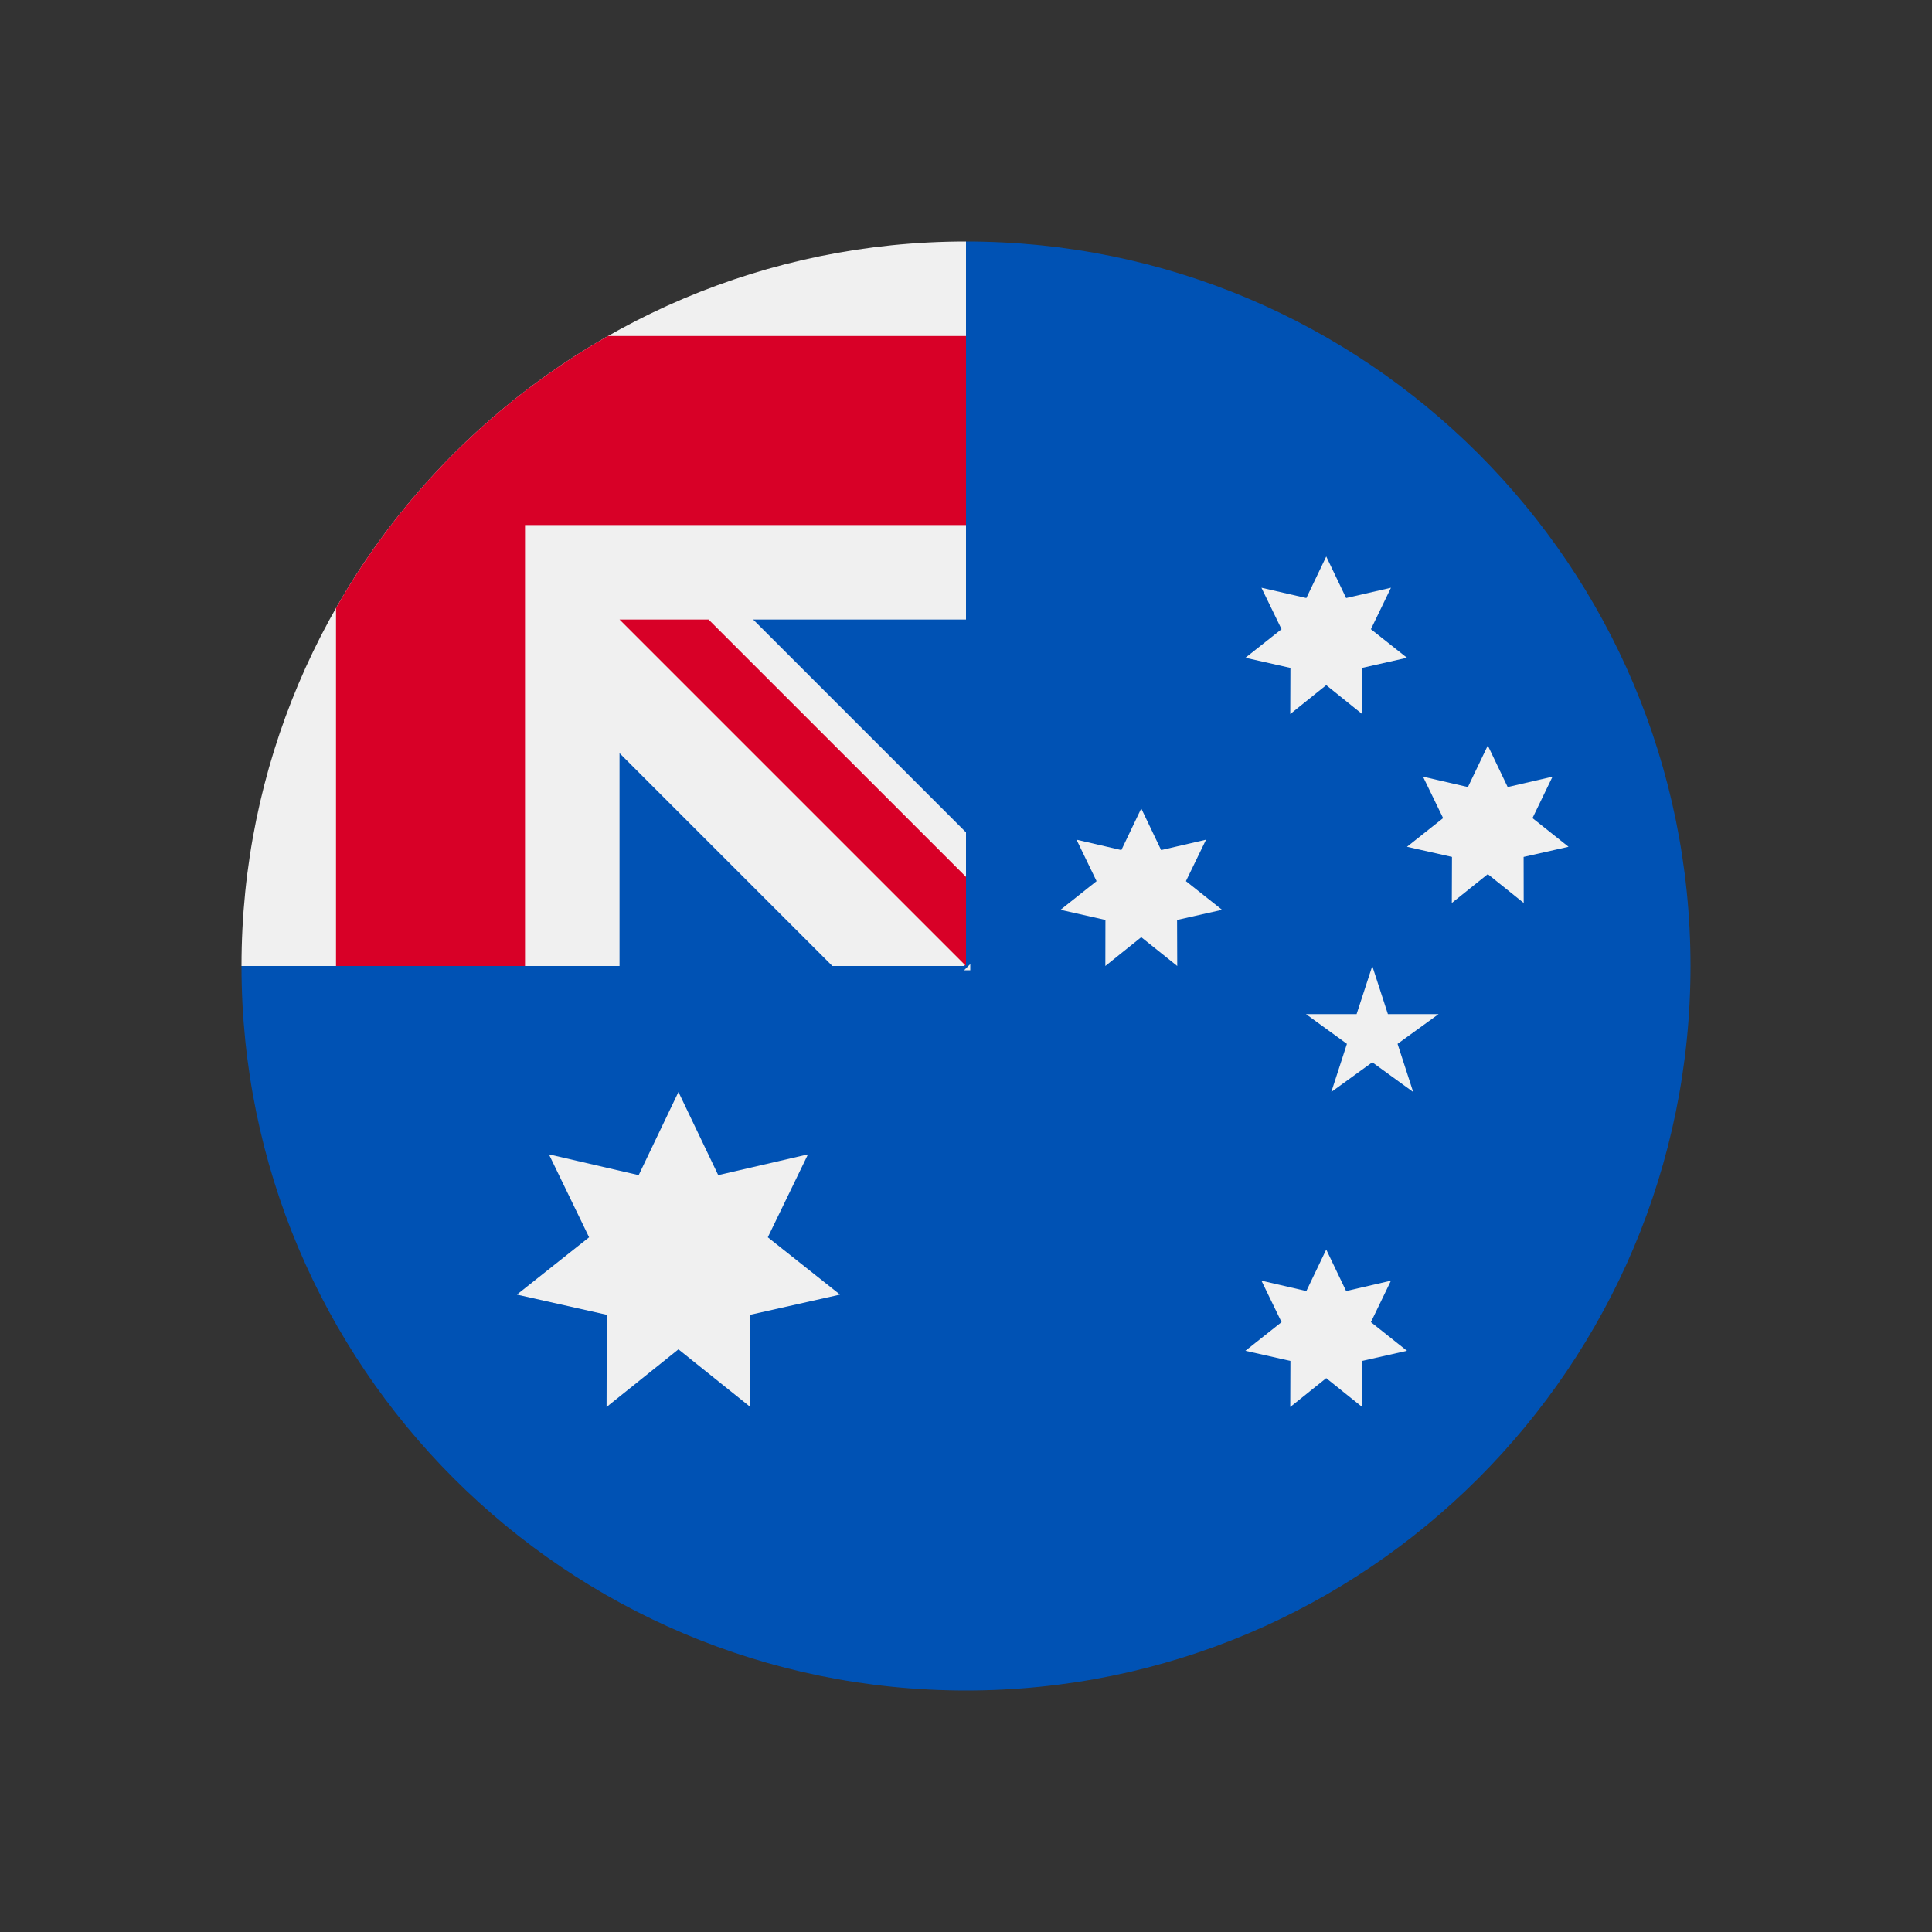
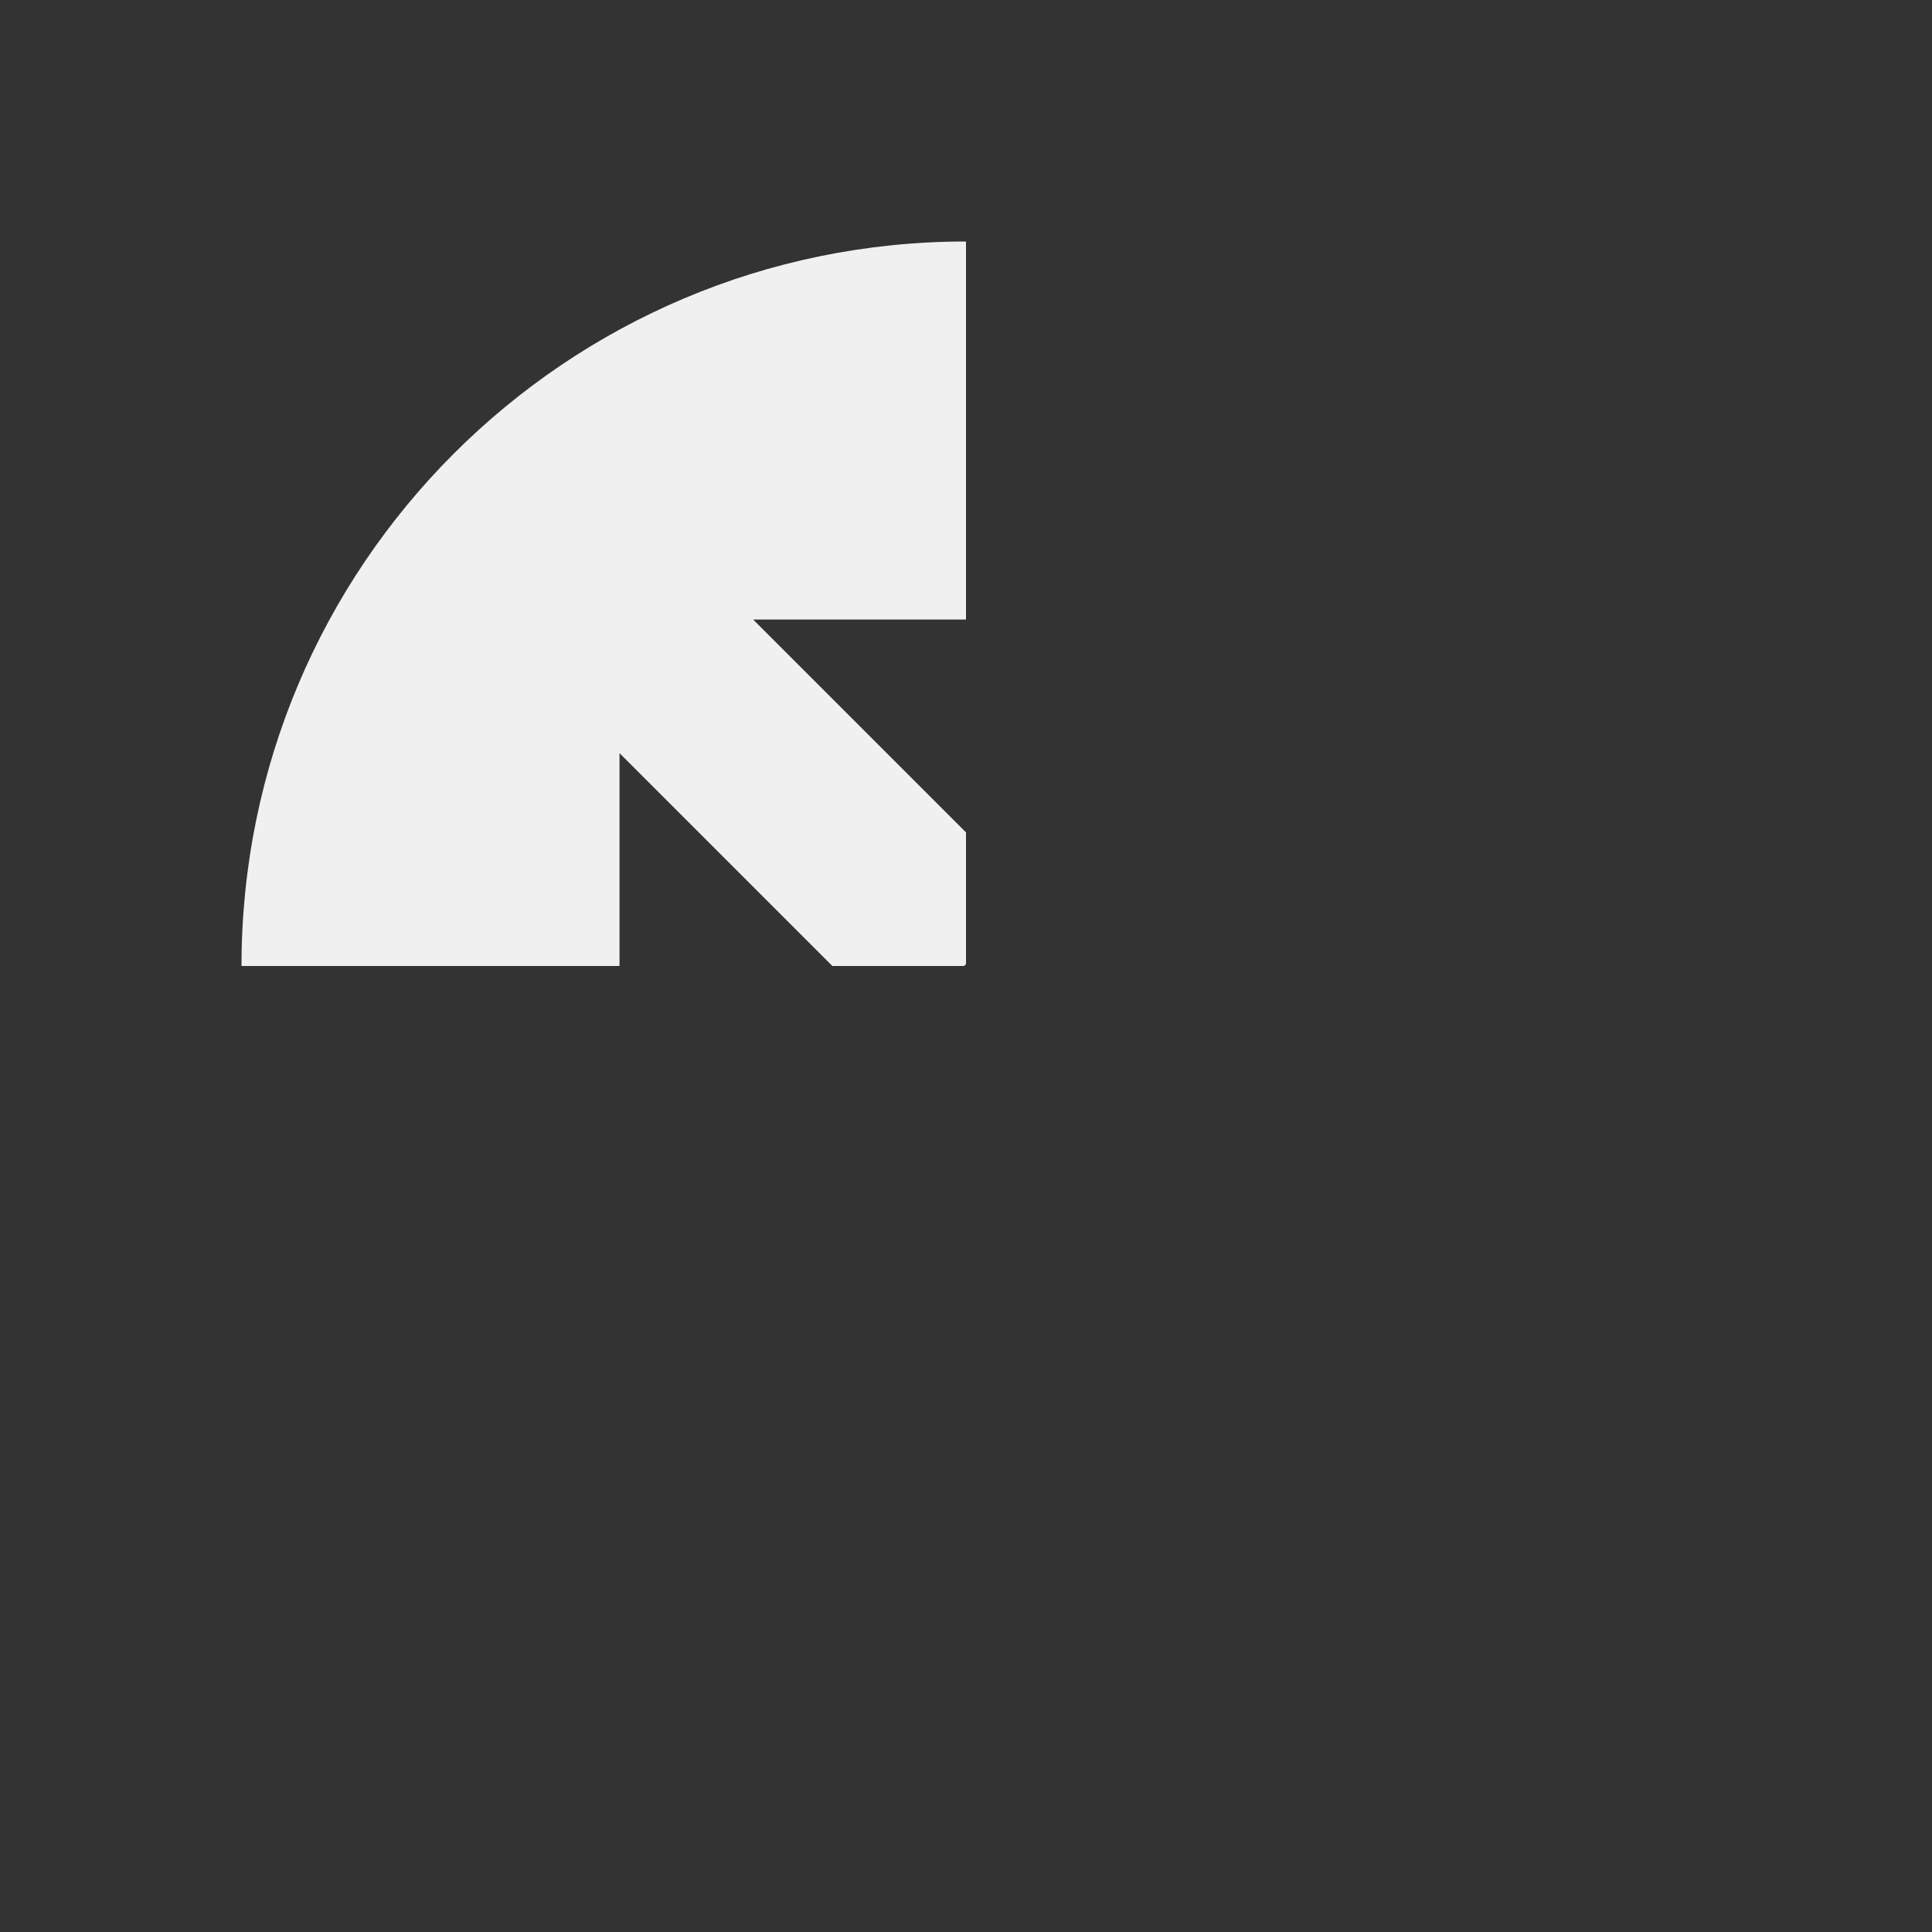
<svg xmlns="http://www.w3.org/2000/svg" width="24" height="24" fill="none" viewBox="0 0 24 24">
  <rect x="0" y="0" width="24" height="24" fill="#333333" stroke="none" />
-   <path fill="#0052B4" d="M21 12C21 16.971 16.971 21 12 21C7.029 21 3 16.971 3 12C3 12.002 12 3.001 12 3C16.971 3 21 7.029 21 12Z" />
-   <path fill="#F0F0F0" d="M12.003 3C12.002 3 12 3 11.998 3L12.003 3zM11.976 12.053H12.053C12.053 12.027 12.053 12.002 12.053 11.976 12.027 12.002 12.002 12.027 11.976 12.053z" />
  <path fill="#F0F0F0" d="M12 7.696C12 6.112 12 5.074 12 3H11.998C7.029 3.001 3 7.03 3 12H7.696V9.356L10.34 12H11.976C11.984 11.992 11.992 11.984 12 11.976C12 11.37 12 10.829 12 10.34L9.356 7.696H12Z" />
-   <path fill="#D80027" d="M7.553 4.174C6.146 4.975 4.975 6.146 4.174 7.553V12H6.522V6.522V6.522H12C12 5.781 12 5.076 12 4.174H7.553Z" />
-   <path fill="#D80027" d="M12 10.893L8.802 7.696H7.696C7.696 7.696 7.696 7.696 7.696 7.696L12 12H12C12 12 12 11.237 12 10.893Z" />
-   <path fill="#F0F0F0" d="M8.428 13.565L8.922 14.598 10.037 14.34 9.538 15.37 10.435 16.082 9.318 16.333 9.321 17.478 8.428 16.762 7.535 17.478 7.538 16.333 6.421 16.082 7.318 15.37 6.819 14.34 7.934 14.598 8.428 13.565zM16.475 15.522L16.722 16.038 17.279 15.909 17.03 16.424 17.478 16.78 16.92 16.906 16.921 17.478 16.475 17.12 16.028 17.478 16.03 16.906 15.471 16.78 15.92 16.424 15.67 15.909 16.228 16.038 16.475 15.522zM14.177 10.043L14.424 10.56 14.982 10.431 14.732 10.946 15.181 11.302 14.622 11.428 14.624 12 14.177 11.642 13.731 12 13.732 11.428 13.174 11.302 13.622 10.946 13.373 10.431 13.93 10.56 14.177 10.043zM16.475 6.913L16.722 7.429 17.279 7.301 17.03 7.816 17.478 8.171 16.92 8.297 16.921 8.87 16.475 8.511 16.028 8.87 16.03 8.297 15.471 8.171 15.92 7.816 15.67 7.301 16.228 7.429 16.475 6.913zM18.482 9.261L18.729 9.777 19.286 9.648 19.037 10.163 19.485 10.519 18.927 10.645 18.928 11.217 18.482 10.859 18.035 11.217 18.037 10.645 17.478 10.519 17.927 10.163 17.677 9.648 18.235 9.777 18.482 9.261zM17.047 12L17.241 12.598H17.87L17.361 12.967 17.555 13.565 17.047 13.196 16.538 13.565 16.732 12.967 16.224 12.598H16.852L17.047 12z" />
</svg>